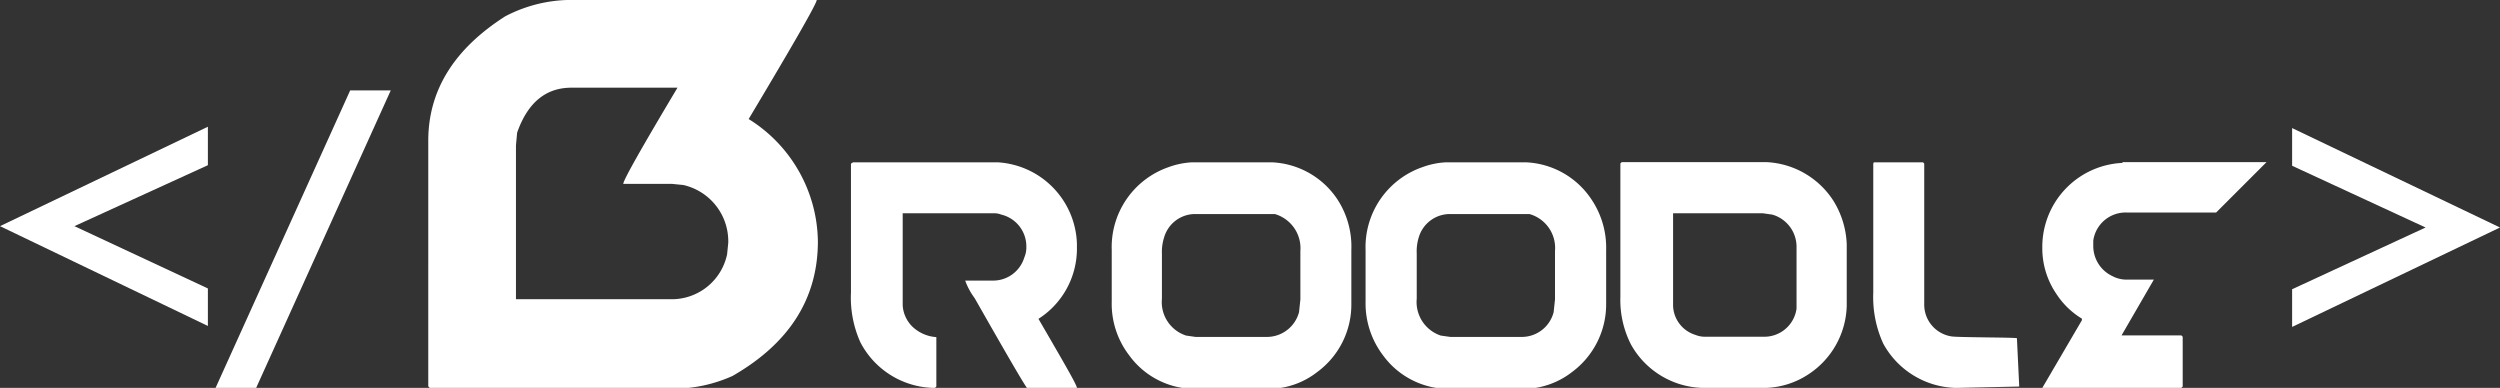
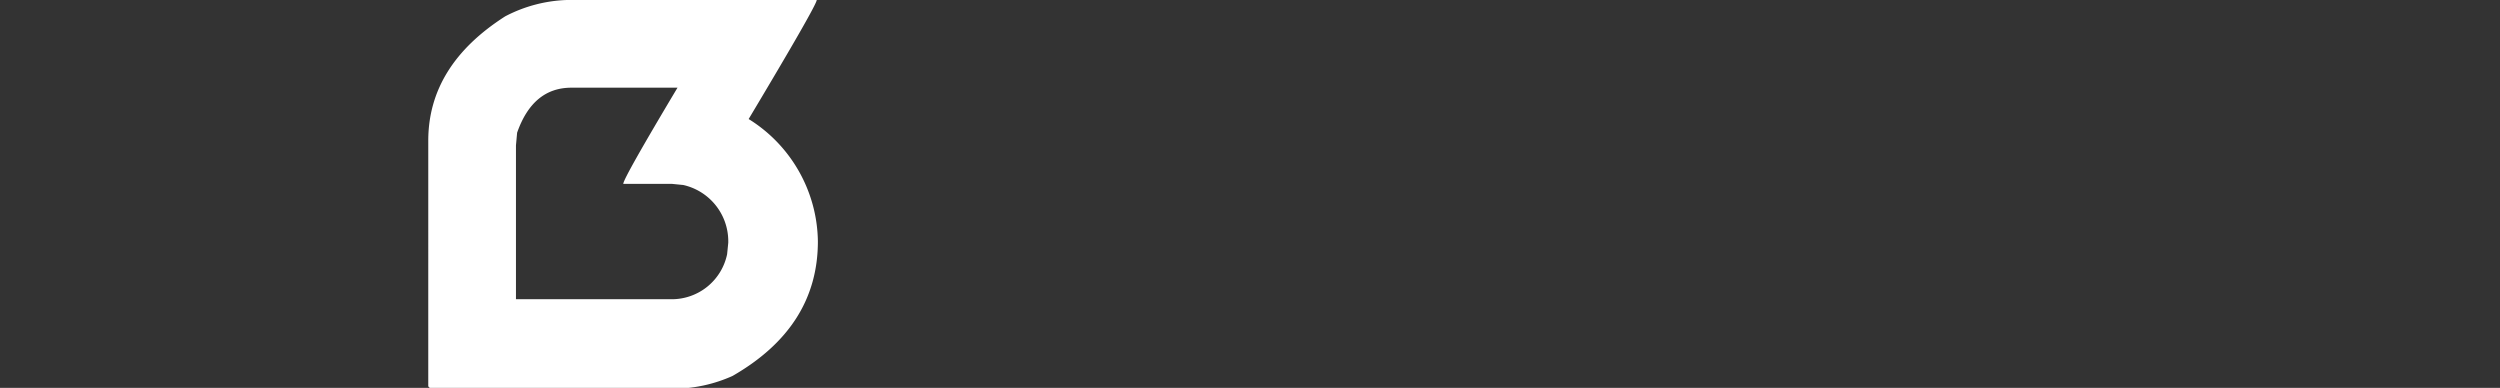
<svg xmlns="http://www.w3.org/2000/svg" viewBox="0 0 130 20.17">
  <rect x="0" y="0" width="130" height="20.17" fill="#333333" stroke="none" />
  <defs>
    <style>.cls-1{fill:#fff;}</style>
  </defs>
  <g id="Layer_2" data-name="Layer 2">
    <g id="Layer_1-2" data-name="Layer 1">
-       <path class="cls-1" d="M87,11.09V15.9a1.64,1.64,0,0,0,1.15,1.51,1.34,1.34,0,0,0,.56.1h3a1.69,1.69,0,0,0,1.71-1.46l0-.32V12.87a1.74,1.74,0,0,0-1.26-1.71l-.49-.07ZM84.33,8.43h7.51a4.38,4.38,0,0,1,3.49,2,4.6,4.6,0,0,1,.7,2.27V15.9a4.39,4.39,0,0,1-2,3.57,4.28,4.28,0,0,1-2.17.7H88.52a4.39,4.39,0,0,1-3.7-2.24,5.09,5.09,0,0,1-.56-2.51V8.5ZM73.67,13.19v2.34a1.84,1.84,0,0,0,1.25,1.92l.5.07h3.7a1.71,1.71,0,0,0,1.67-1.29l.07-.66V13.05a1.83,1.83,0,0,0-1.33-1.92l-.41,0h-3.7a1.69,1.69,0,0,0-1.65,1.23A2.48,2.48,0,0,0,73.67,13.19ZM75.2,8.44h4.13a4.31,4.31,0,0,1,3.42,1.92A4.49,4.49,0,0,1,83.52,13v2.79a4.38,4.38,0,0,1-1.78,3.56,4.15,4.15,0,0,1-2.41.87H75.2a4.24,4.24,0,0,1-3.28-1.74,4.46,4.46,0,0,1-.91-2.8V13A4.4,4.4,0,0,1,74,8.68,4.12,4.12,0,0,1,75.2,8.44ZM60.42,13.19v2.34a1.83,1.83,0,0,0,1.26,1.92l.49.07h3.7a1.73,1.73,0,0,0,1.68-1.29l.07-.66V13.05a1.85,1.85,0,0,0-1.33-1.92l-.42,0h-3.7a1.68,1.68,0,0,0-1.64,1.23A2.42,2.42,0,0,0,60.42,13.19ZM62,8.44h4.12a4.31,4.31,0,0,1,3.42,1.92A4.49,4.49,0,0,1,70.27,13v2.79a4.35,4.35,0,0,1-1.78,3.56,4.12,4.12,0,0,1-2.41.87H62a4.22,4.22,0,0,1-3.28-1.74,4.4,4.4,0,0,1-.91-2.8V13a4.4,4.4,0,0,1,2.93-4.3A4.17,4.17,0,0,1,62,8.44Zm-17.64,0h7.51A4.38,4.38,0,0,1,56,12.67V13A4.33,4.33,0,0,1,54,16.58c1.3,2.24,2,3.44,2,3.59H53.4c-.26-.37-1.16-1.93-2.72-4.67a3.51,3.51,0,0,1-.49-.91h1.5a1.69,1.69,0,0,0,1.57-1.19,1.33,1.33,0,0,0,.11-.56,1.7,1.7,0,0,0-1.3-1.68,1,1,0,0,0-.38-.07H46.94v4.79A1.69,1.69,0,0,0,47.46,17a2,2,0,0,0,1.23.53V20.1l-.07.07h-.11a4.4,4.4,0,0,1-3.77-2.37,5.67,5.67,0,0,1-.49-2.58V8.51Z" />
      <path class="cls-1" d="M26.83,7.56v8h8.1a2.94,2.94,0,0,0,2.88-2.34l.06-.6v-.11a3,3,0,0,0-2.34-2.89l-.6-.06H32.41q0-.28,2.82-5V4.56H29.71q-2,0-2.82,2.34ZM29.47,0h13q0,.27-3.54,6.19a7.6,7.6,0,0,1,3.6,6.36q0,4.45-4.44,7a7.52,7.52,0,0,1-2.88.66H22.38l-.11-.12V7.32c0-2.62,1.34-4.77,4-6.47A7.43,7.43,0,0,1,29.47,0Z" />
-       <path class="cls-1" d="M18.21,4.7h2.11l-7,15.47H11.21ZM3.87,11.76,10.81,15v1.95L0,11.76,10.81,6.59v2Z" />
-       <polygon class="cls-1" points="119.19 8.62 119.19 6.66 130 11.83 119.19 17 119.19 15.04 126.13 11.83 119.19 8.62" />
-       <path class="cls-1" d="M97.44,8.44H100l.06.07v7.3a1.67,1.67,0,0,0,1.4,1.68c.23.06,3.41.05,3.42.1L105,20.1l-3.23.07h-.1a4.42,4.42,0,0,1-3.74-2.3,5.81,5.81,0,0,1-.52-2.65V8.51Z" />
-       <path class="cls-1" d="M110.35,8.43h7.51v0l-2.62,2.62h-4.68a1.7,1.7,0,0,0-1.71,1.46l0,.28a1.73,1.73,0,0,0,1,1.57,1.55,1.55,0,0,0,.73.18H112l0,0h0l-1.68,2.9h3.11l.07.07V20.1l-.07.07h-7.23l0,0h0l2.06-3.52v-.08a4.12,4.12,0,0,1-1.33-1.29,4.2,4.2,0,0,1-.73-2.41,4.37,4.37,0,0,1,4.19-4.4" />
    </g>
  </g>
</svg>